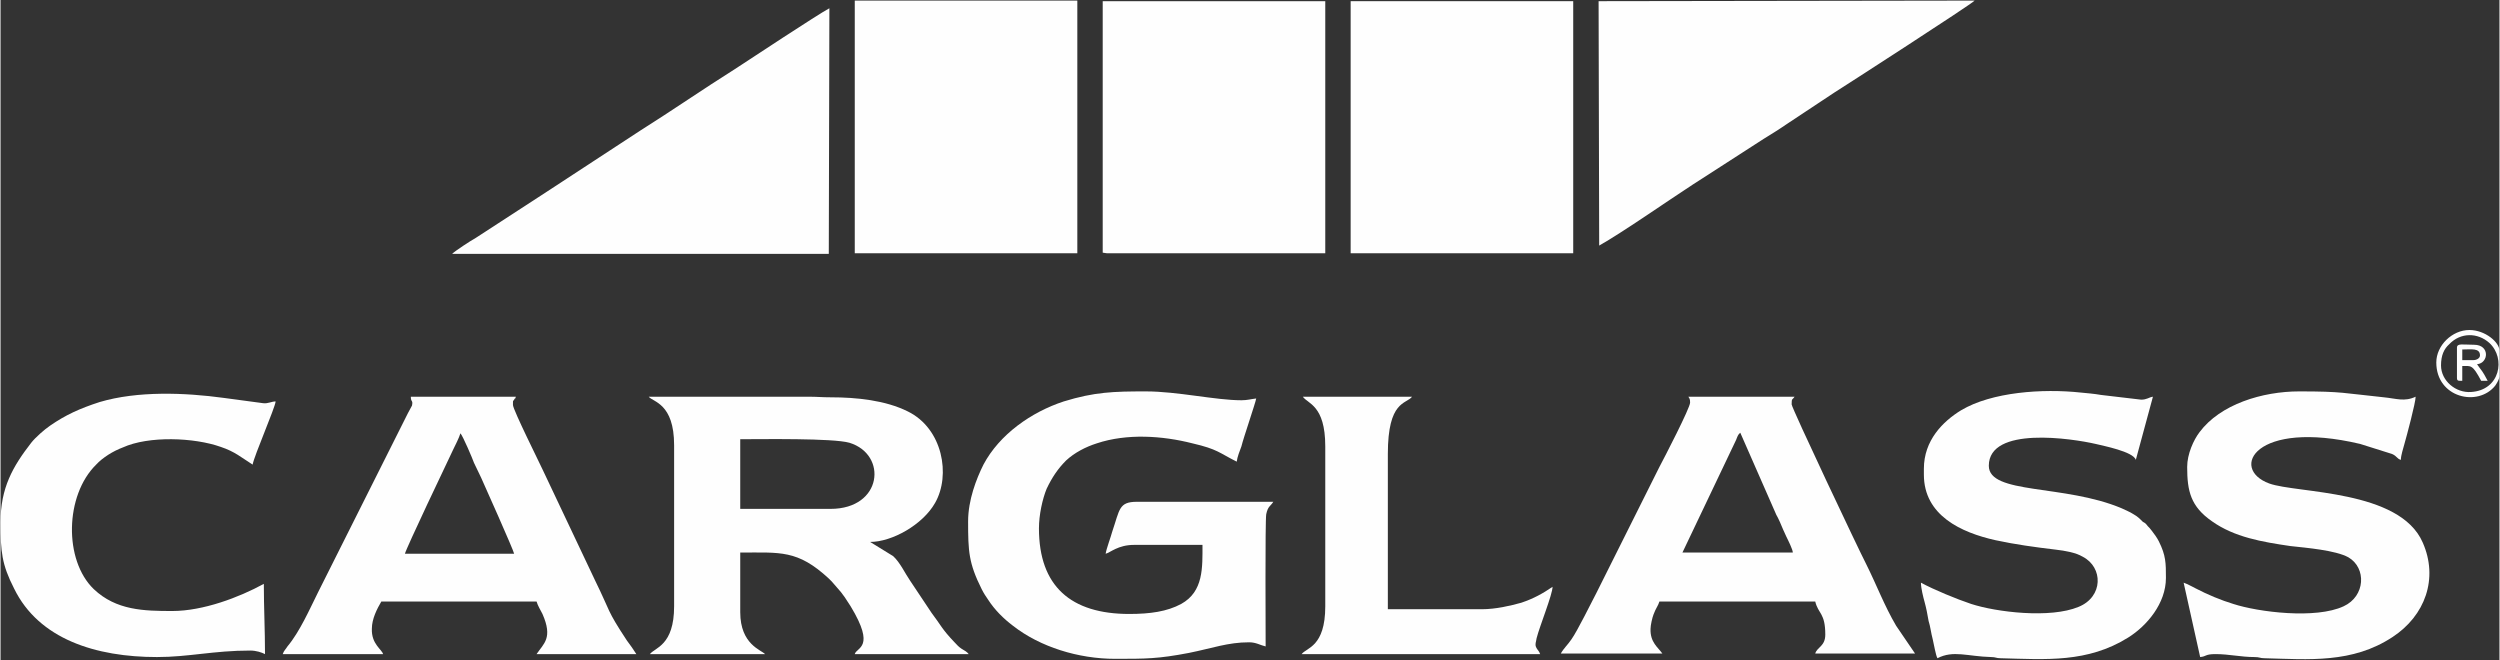
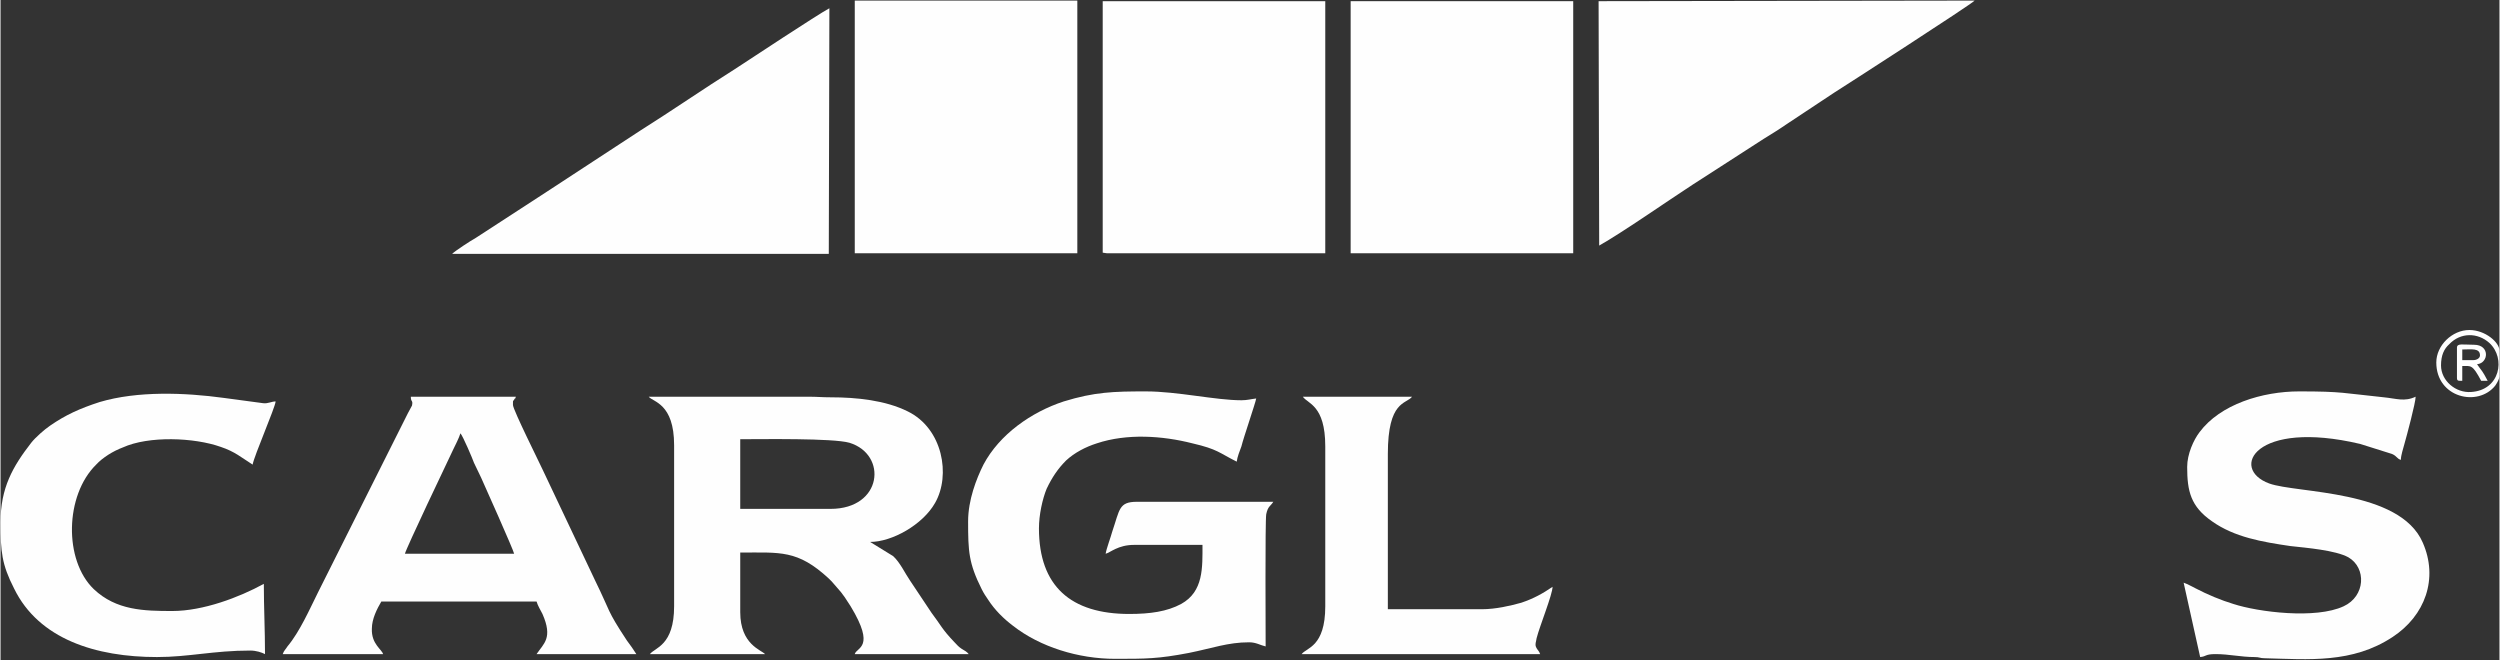
<svg xmlns="http://www.w3.org/2000/svg" xml:space="preserve" width="42.333mm" height="11.176mm" style="shape-rendering:geometricPrecision; text-rendering:geometricPrecision; image-rendering:optimizeQuality; fill-rule:evenodd; clip-rule:evenodd" viewBox="0 0 4233 1118">
  <rect x="0" y="0" width="4233" height="1118" fill="#333333" stroke="none" />
  <defs>
    <style type="text/css">       .fil0 {fill:#FEFEFE}     </style>
  </defs>
  <g id="Camada_x0020_1">
    <g id="_1966937265456">
      <polygon class="fil0" points="1447,429 1817,429 1824,429 1824,1 1817,1 1447,1 " />
      <polygon class="fil0" points="1867,428 1874,429 2237,429 2244,429 2244,2 1867,2 " />
      <polygon class="fil0" points="2287,429 2664,429 2664,2 2658,2 2294,2 2287,2 " />
      <path class="fil0" d="M765 430l638 0 1 -416c-19,10 -137,88 -160,103 -54,34 -106,70 -160,104 -53,35 -106,69 -159,104l-120 78c-9,5 -35,22 -40,27z" />
      <path class="fil0" d="M1406 862l-153 0 0 -118c37,0 157,-2 185,6 65,20 56,112 -32,112zm-265 -108l0 273c0,67 -33,70 -41,81l195 0c-6,-7 -42,-16 -42,-71l0 -101c68,0 97,-5 150,44 3,3 2,2 5,5 16,19 15,15 32,42 43,71 10,69 7,81l193 0c-3,-4 -7,-6 -12,-9 -6,-4 -7,-6 -12,-11 -22,-23 -23,-29 -39,-50l-36 -54c-9,-13 -17,-31 -29,-42l-39 -24c37,0 89,-29 110,-66 27,-47 13,-126 -46,-155 -38,-19 -87,-24 -131,-24 -15,0 -22,-1 -37,-1l-271 0c7,9 43,11 43,82z" />
      <path class="fil0" d="M2708 416c39,-22 115,-75 158,-103l121 -78c13,-8 26,-16 39,-25l80 -53c16,-10 233,-150 238,-156l-637 1 1 414z" />
      <path class="fil0" d="M1639 883c0,51 1,71 23,115 4,8 7,12 11,18 11,17 26,32 42,44 46,36 111,56 173,56 52,0 73,0 125,-10 40,-8 66,-18 102,-18 12,0 19,5 28,7 0,-16 -1,-213 1,-224 3,-14 7,-13 12,-21l-231 0c-31,0 -29,13 -42,51 -2,8 -10,29 -11,37 8,-2 21,-15 48,-15l116 0c0,38 2,79 -36,100 -24,13 -53,17 -88,17 -99,0 -153,-47 -153,-145 0,-23 6,-50 13,-67 9,-19 19,-34 33,-48 14,-13 33,-23 52,-29 51,-17 111,-13 162,0 43,10 45,16 75,31 1,-8 5,-18 8,-26 3,-13 24,-74 25,-81 -9,1 -15,3 -25,3 -44,0 -108,-15 -162,-15 -55,0 -87,1 -139,17 -55,18 -109,56 -136,107 -12,24 -26,60 -26,96z" />
      <path class="fil0" d="M779 734c4,4 21,44 23,50l12 25c5,11 55,123 56,129l-185 0c2,-9 71,-154 82,-177 3,-6 10,-20 12,-27zm-301 374l170 0c-2,-8 -20,-17 -19,-43 0,-17 9,-34 16,-46l263 0c2,7 7,15 10,21 18,41 2,50 -10,68l169 0c-5,-8 -10,-15 -16,-23 -35,-53 -27,-47 -54,-102l-89 -188c-4,-9 -50,-101 -50,-109 0,-11 0,-5 2,-9 3,-6 0,3 3,-5l-178 0c0,10 4,5 2,15 -2,4 -5,9 -7,13l-152 303c-14,28 -31,67 -52,92 -3,5 -6,7 -8,13z" />
-       <path class="fil0" d="M2947 733l61 139c2,4 4,7 6,12 4,9 7,17 11,25 3,6 11,22 11,27l-187 0 91 -191c2,-5 3,-9 7,-12zm-85 -51c0,9 -44,94 -52,109l-107 214c-9,17 -32,64 -42,78 -6,9 -13,15 -18,24l172 0c-7,-10 -21,-19 -20,-42 0,-6 3,-19 5,-24 4,-11 8,-15 10,-22l264 0c5,21 17,19 17,56 0,20 -14,21 -17,32l169 0 -32 -47c-20,-34 -33,-69 -51,-105 -12,-23 -126,-264 -126,-270 0,-11 1,-7 5,-13l-180 0c2,3 3,4 3,10z" />
      <path class="fil0" d="M3704 791c0,41 6,67 42,92 38,27 85,35 133,42 27,3 76,7 98,19 31,18 29,66 -8,83 -47,22 -144,10 -187,-4 -20,-6 -44,-16 -63,-26 -6,-3 -15,-8 -21,-10l28 126c11,-1 8,-5 26,-5 23,0 43,5 66,5 9,0 9,2 17,2 75,2 149,9 217,-36 55,-36 78,-99 51,-160 -39,-90 -213,-83 -260,-100 -68,-25 -24,-109 154,-67l54 17c9,4 8,8 15,10 0,-8 4,-19 6,-27 4,-14 19,-70 19,-80 -19,9 -33,3 -54,1 -68,-7 -70,-10 -143,-10 -63,0 -134,22 -169,69 -10,13 -21,37 -21,59z" />
-       <path class="fil0" d="M3258 794l0 10c0,69 63,98 121,111 32,7 68,12 102,16 17,2 34,5 46,12 35,18 35,68 -7,85 -48,20 -139,9 -182,-5 -24,-8 -63,-24 -85,-36 0,9 4,25 6,32 3,11 5,21 7,33 3,9 4,20 7,31 2,8 5,27 8,32 27,-14 51,-3 91,-2 8,0 8,2 16,2 77,2 147,8 216,-35 32,-20 64,-58 64,-101 0,-25 0,-38 -12,-62 -3,-6 -8,-13 -12,-18 -3,-4 -4,-5 -7,-8 -3,-4 -4,-5 -8,-7 -6,-6 -9,-9 -16,-13 -6,-4 -14,-7 -20,-10 -97,-41 -225,-23 -225,-72 0,-68 142,-46 181,-37 12,3 64,13 68,27l29 -107c-7,1 -10,5 -20,5l-68 -8c-11,-2 -24,-3 -34,-4 -65,-7 -151,-1 -203,30 -31,19 -63,51 -63,99z" />
      <path class="fil0" d="M0 885c0,49 2,71 23,112 42,86 139,116 242,116 54,0 96,-11 158,-11 10,0 19,3 25,6 0,-41 -2,-79 -2,-119 -42,23 -103,46 -155,46 -48,0 -95,-1 -133,-37 -51,-49 -49,-159 4,-211 11,-12 29,-23 45,-29 44,-20 121,-17 166,-1 24,8 35,18 54,30 3,-16 38,-96 39,-107 -7,0 -13,4 -21,3l-67 -9c-66,-9 -146,-12 -210,7 -34,11 -58,22 -84,40 -9,6 -25,20 -32,29 -31,40 -52,76 -52,135z" />
      <path class="fil0" d="M2244 756l0 271c0,69 -32,70 -40,81l404 0c-2,-6 -5,-7 -7,-12 -2,-5 0,-8 1,-15 5,-20 27,-74 27,-87 -16,11 -32,20 -53,27 -18,5 -43,11 -67,11l-159 0 0 -263c0,-91 31,-84 41,-97l-185 0c8,12 38,14 38,84z" />
      <path class="fil0" d="M4134 619c0,-17 5,-28 14,-36 19,-20 48,-20 68,-2 28,26 18,80 -31,83 -26,2 -51,-19 -51,-45zm99 -25l0 44c-1,5 -3,9 -7,15 -29,37 -100,21 -100,-39 0,-29 27,-55 56,-55 27,0 51,21 51,35z" />
      <path class="fil0" d="M4189 610l-19 0 0 -18c15,0 30,-3 30,10 0,5 -6,8 -11,8zm-28 -21l0 51c0,6 3,5 9,5l0 -25c15,0 17,-3 32,25l11 0c-10,-19 -9,-15 -18,-28 20,-2 22,-33 -5,-33 -19,0 -29,-3 -29,5z" />
    </g>
  </g>
</svg>